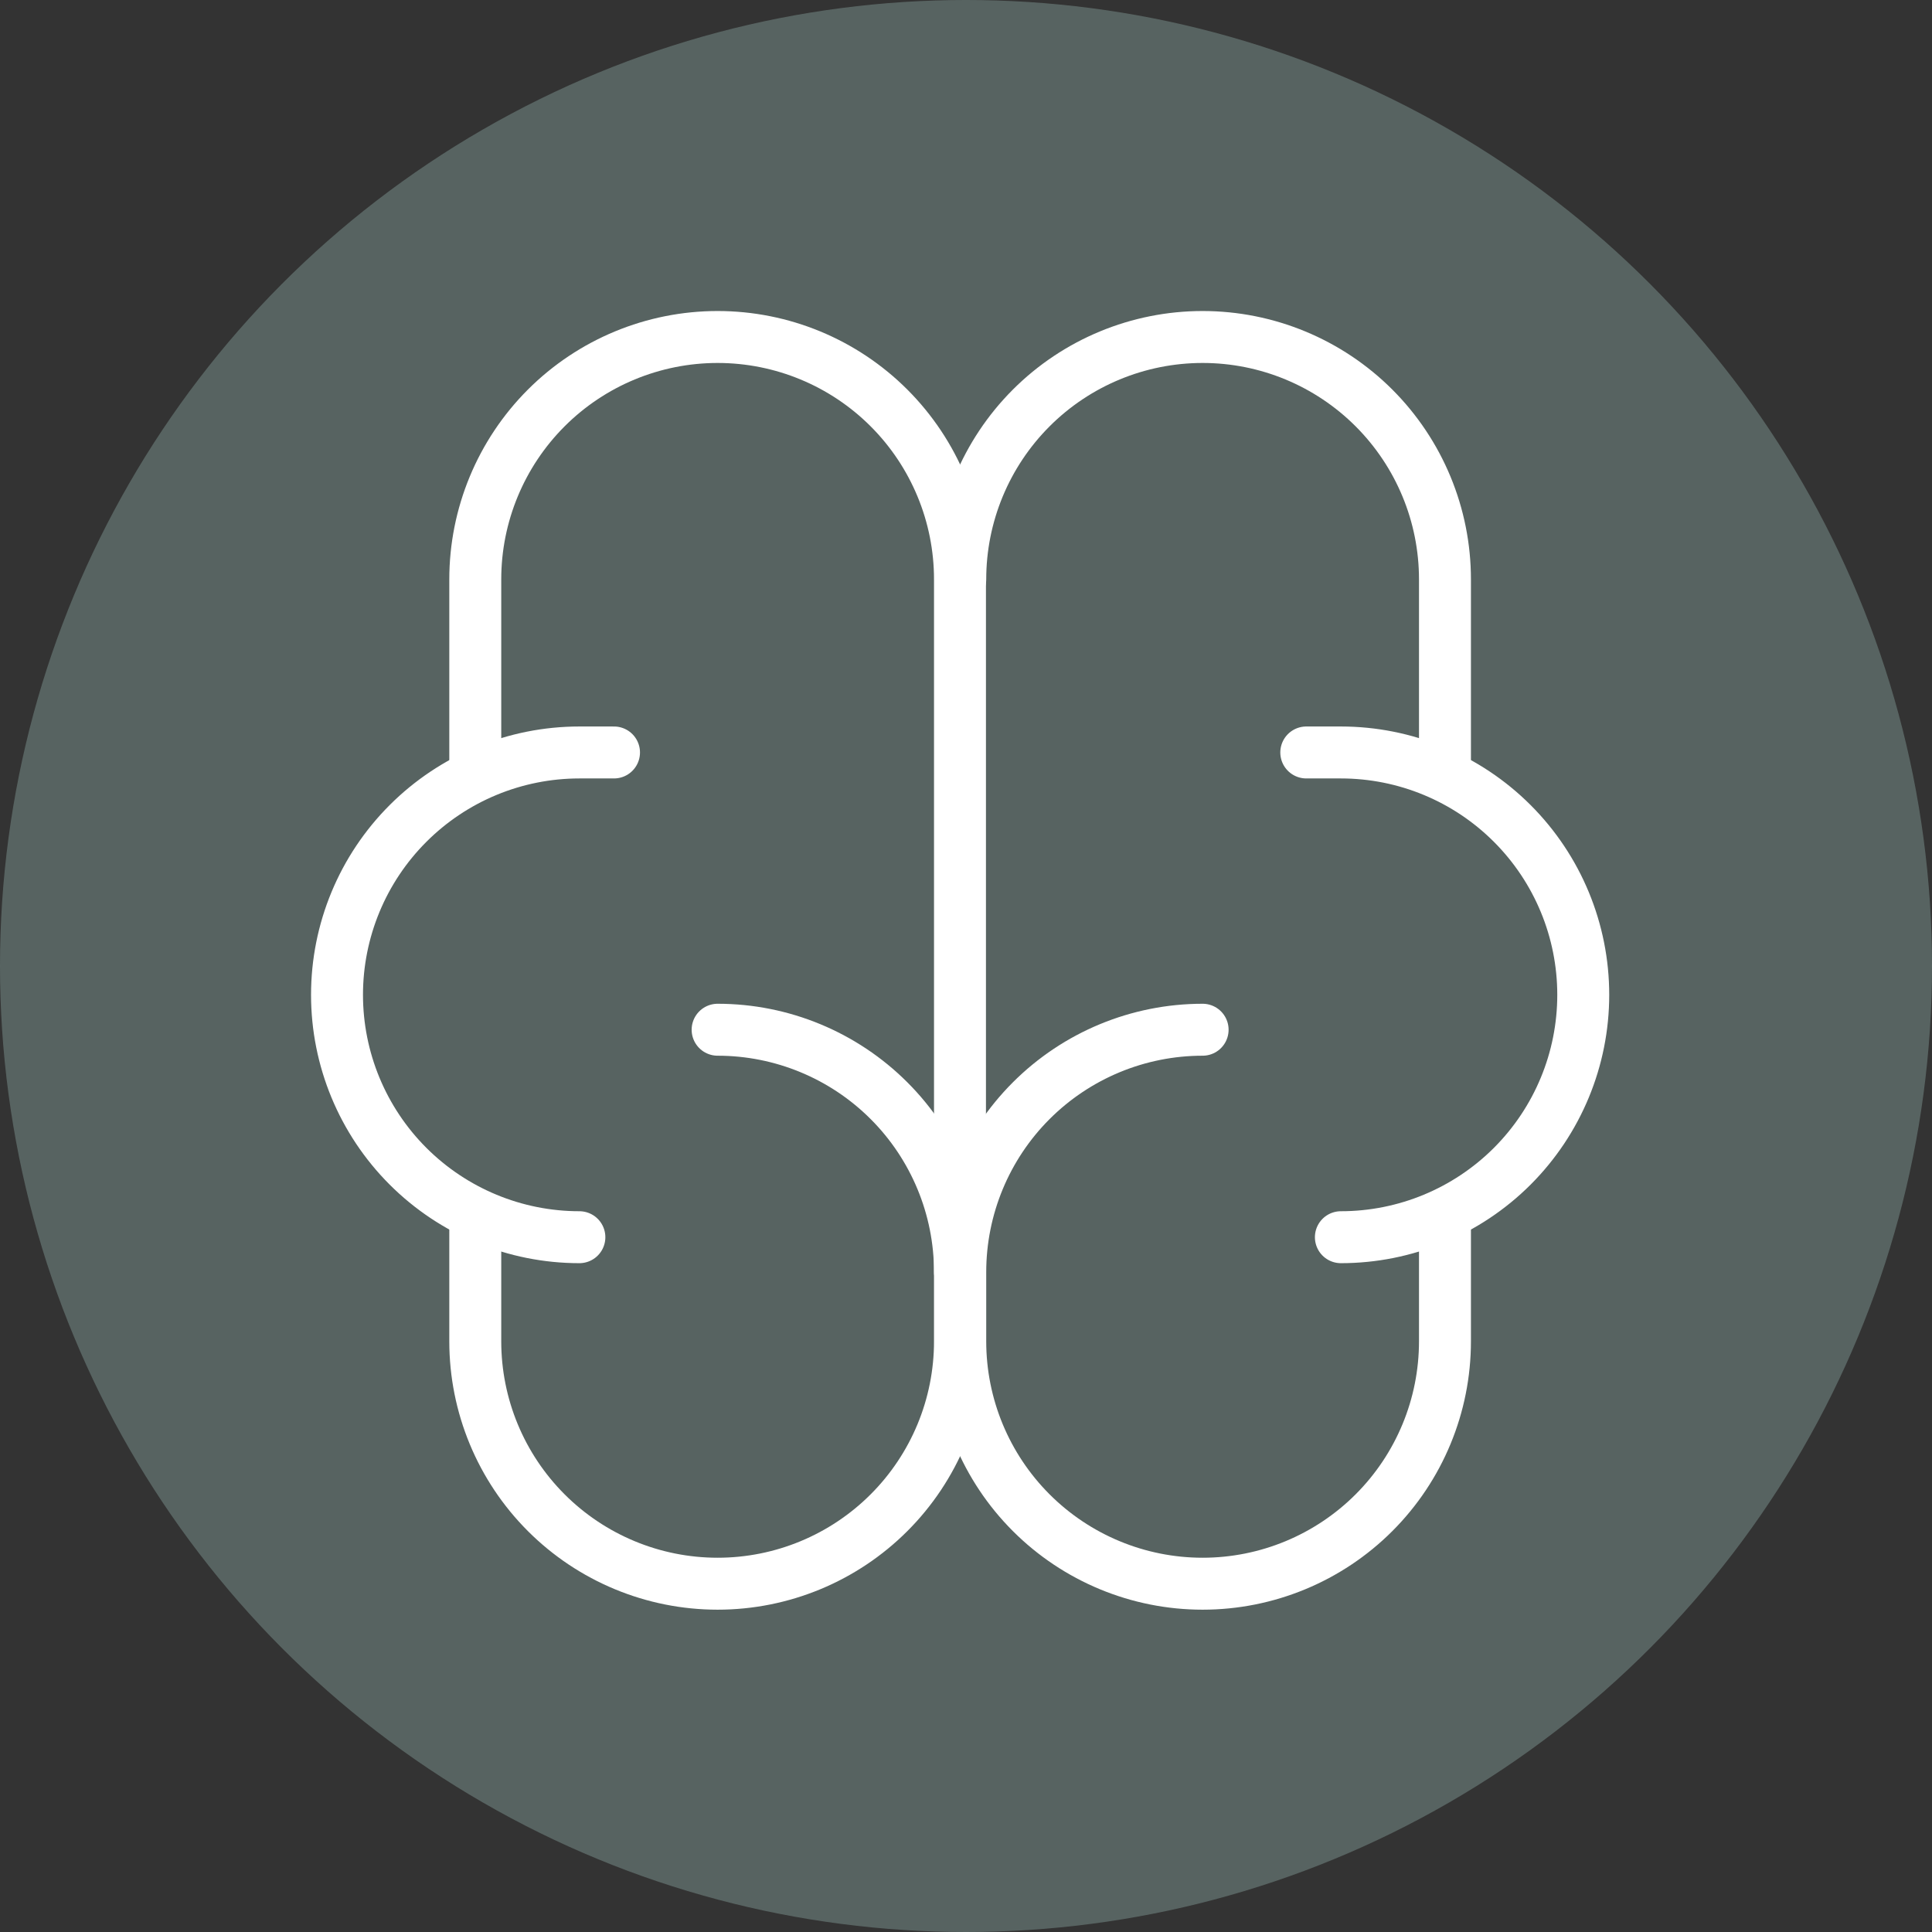
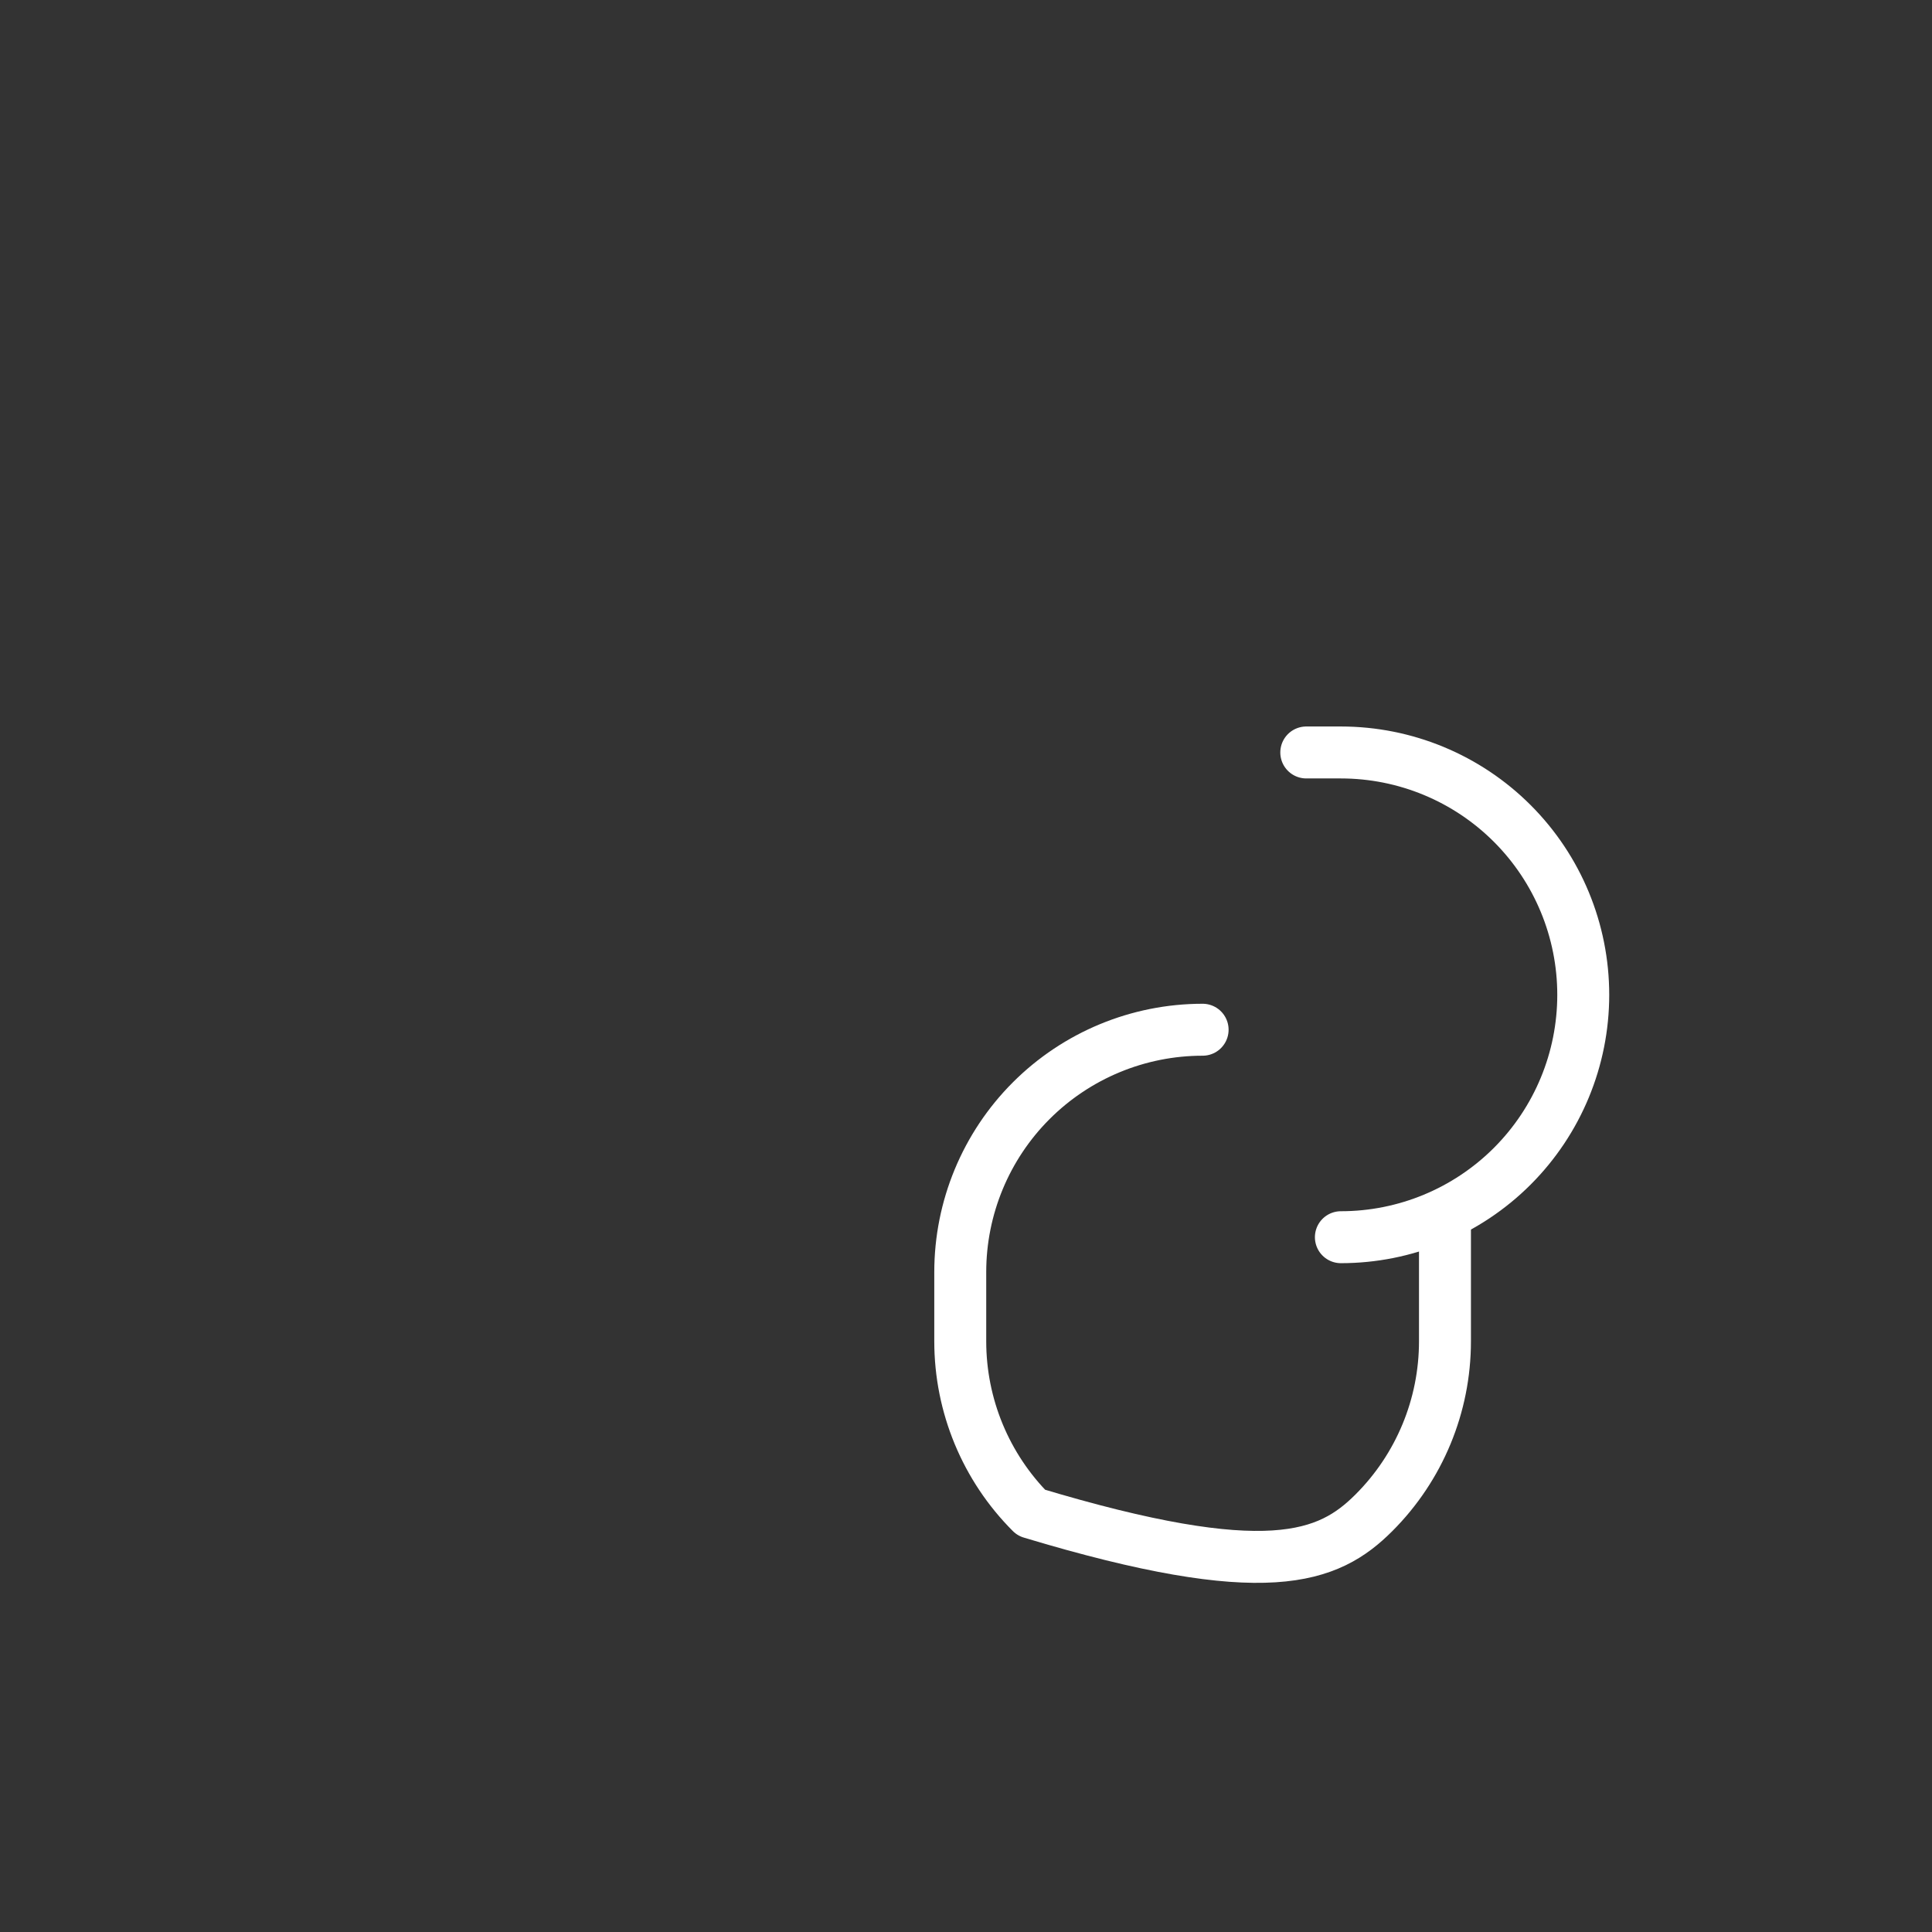
<svg xmlns="http://www.w3.org/2000/svg" width="80" height="80" viewBox="0 0 80 80" fill="none">
  <rect x="0" y="0" width="80" height="80" fill="#333333" stroke="none" />
-   <circle cx="40" cy="40" r="40" fill="#7C9491" fill-opacity="0.5" />
-   <path d="M49.798 42.639C47.136 42.639 44.583 43.696 42.701 45.578C40.819 47.46 39.762 50.013 39.762 52.675V55.542C39.762 58.204 40.819 60.756 42.701 62.638C44.583 64.52 47.136 65.578 49.798 65.578C52.459 65.578 55.012 64.52 56.894 62.638C58.776 60.756 59.833 58.204 59.833 55.542V50.381" stroke="white" stroke-width="2.151" stroke-linecap="round" stroke-linejoin="round" />
-   <path d="M29.715 42.639C32.377 42.639 34.93 43.696 36.812 45.578C38.694 47.46 39.751 50.013 39.751 52.675V55.542C39.751 58.204 38.694 60.756 36.812 62.638C34.93 64.52 32.377 65.578 29.715 65.578C27.054 65.578 24.501 64.52 22.619 62.638C20.737 60.756 19.68 58.204 19.68 55.542V50.381" stroke="white" stroke-width="2.151" stroke-linecap="round" stroke-linejoin="round" />
+   <path d="M49.798 42.639C47.136 42.639 44.583 43.696 42.701 45.578C40.819 47.46 39.762 50.013 39.762 52.675V55.542C39.762 58.204 40.819 60.756 42.701 62.638C52.459 65.578 55.012 64.52 56.894 62.638C58.776 60.756 59.833 58.204 59.833 55.542V50.381" stroke="white" stroke-width="2.151" stroke-linecap="round" stroke-linejoin="round" />
  <path d="M55.523 51.23C58.185 51.23 60.738 50.172 62.62 48.291C64.502 46.408 65.559 43.856 65.559 41.194C65.559 38.532 64.502 35.98 62.62 34.098C60.738 32.215 58.185 31.158 55.523 31.158H54.09" stroke="white" stroke-width="2.151" stroke-linecap="round" stroke-linejoin="round" />
-   <path d="M59.833 32.019V23.99C59.833 21.328 58.776 18.776 56.894 16.893C55.012 15.011 52.459 13.954 49.798 13.954C47.136 13.954 44.583 15.011 42.701 16.893C40.819 18.776 39.762 21.328 39.762 23.99" stroke="white" stroke-width="2.151" stroke-linecap="round" stroke-linejoin="round" />
-   <path d="M23.991 51.23C21.329 51.23 18.777 50.172 16.895 48.291C15.012 46.408 13.955 43.856 13.955 41.194C13.955 38.532 15.012 35.98 16.895 34.098C18.777 32.215 21.329 31.158 23.991 31.158H25.425" stroke="white" stroke-width="2.151" stroke-linecap="round" stroke-linejoin="round" />
-   <path d="M19.68 32.019V23.99C19.68 21.328 20.737 18.776 22.619 16.893C24.501 15.011 27.054 13.954 29.715 13.954C32.377 13.954 34.93 15.011 36.812 16.893C38.694 18.776 39.751 21.328 39.751 23.99V52.664" stroke="white" stroke-width="2.151" stroke-linecap="round" stroke-linejoin="round" />
</svg>